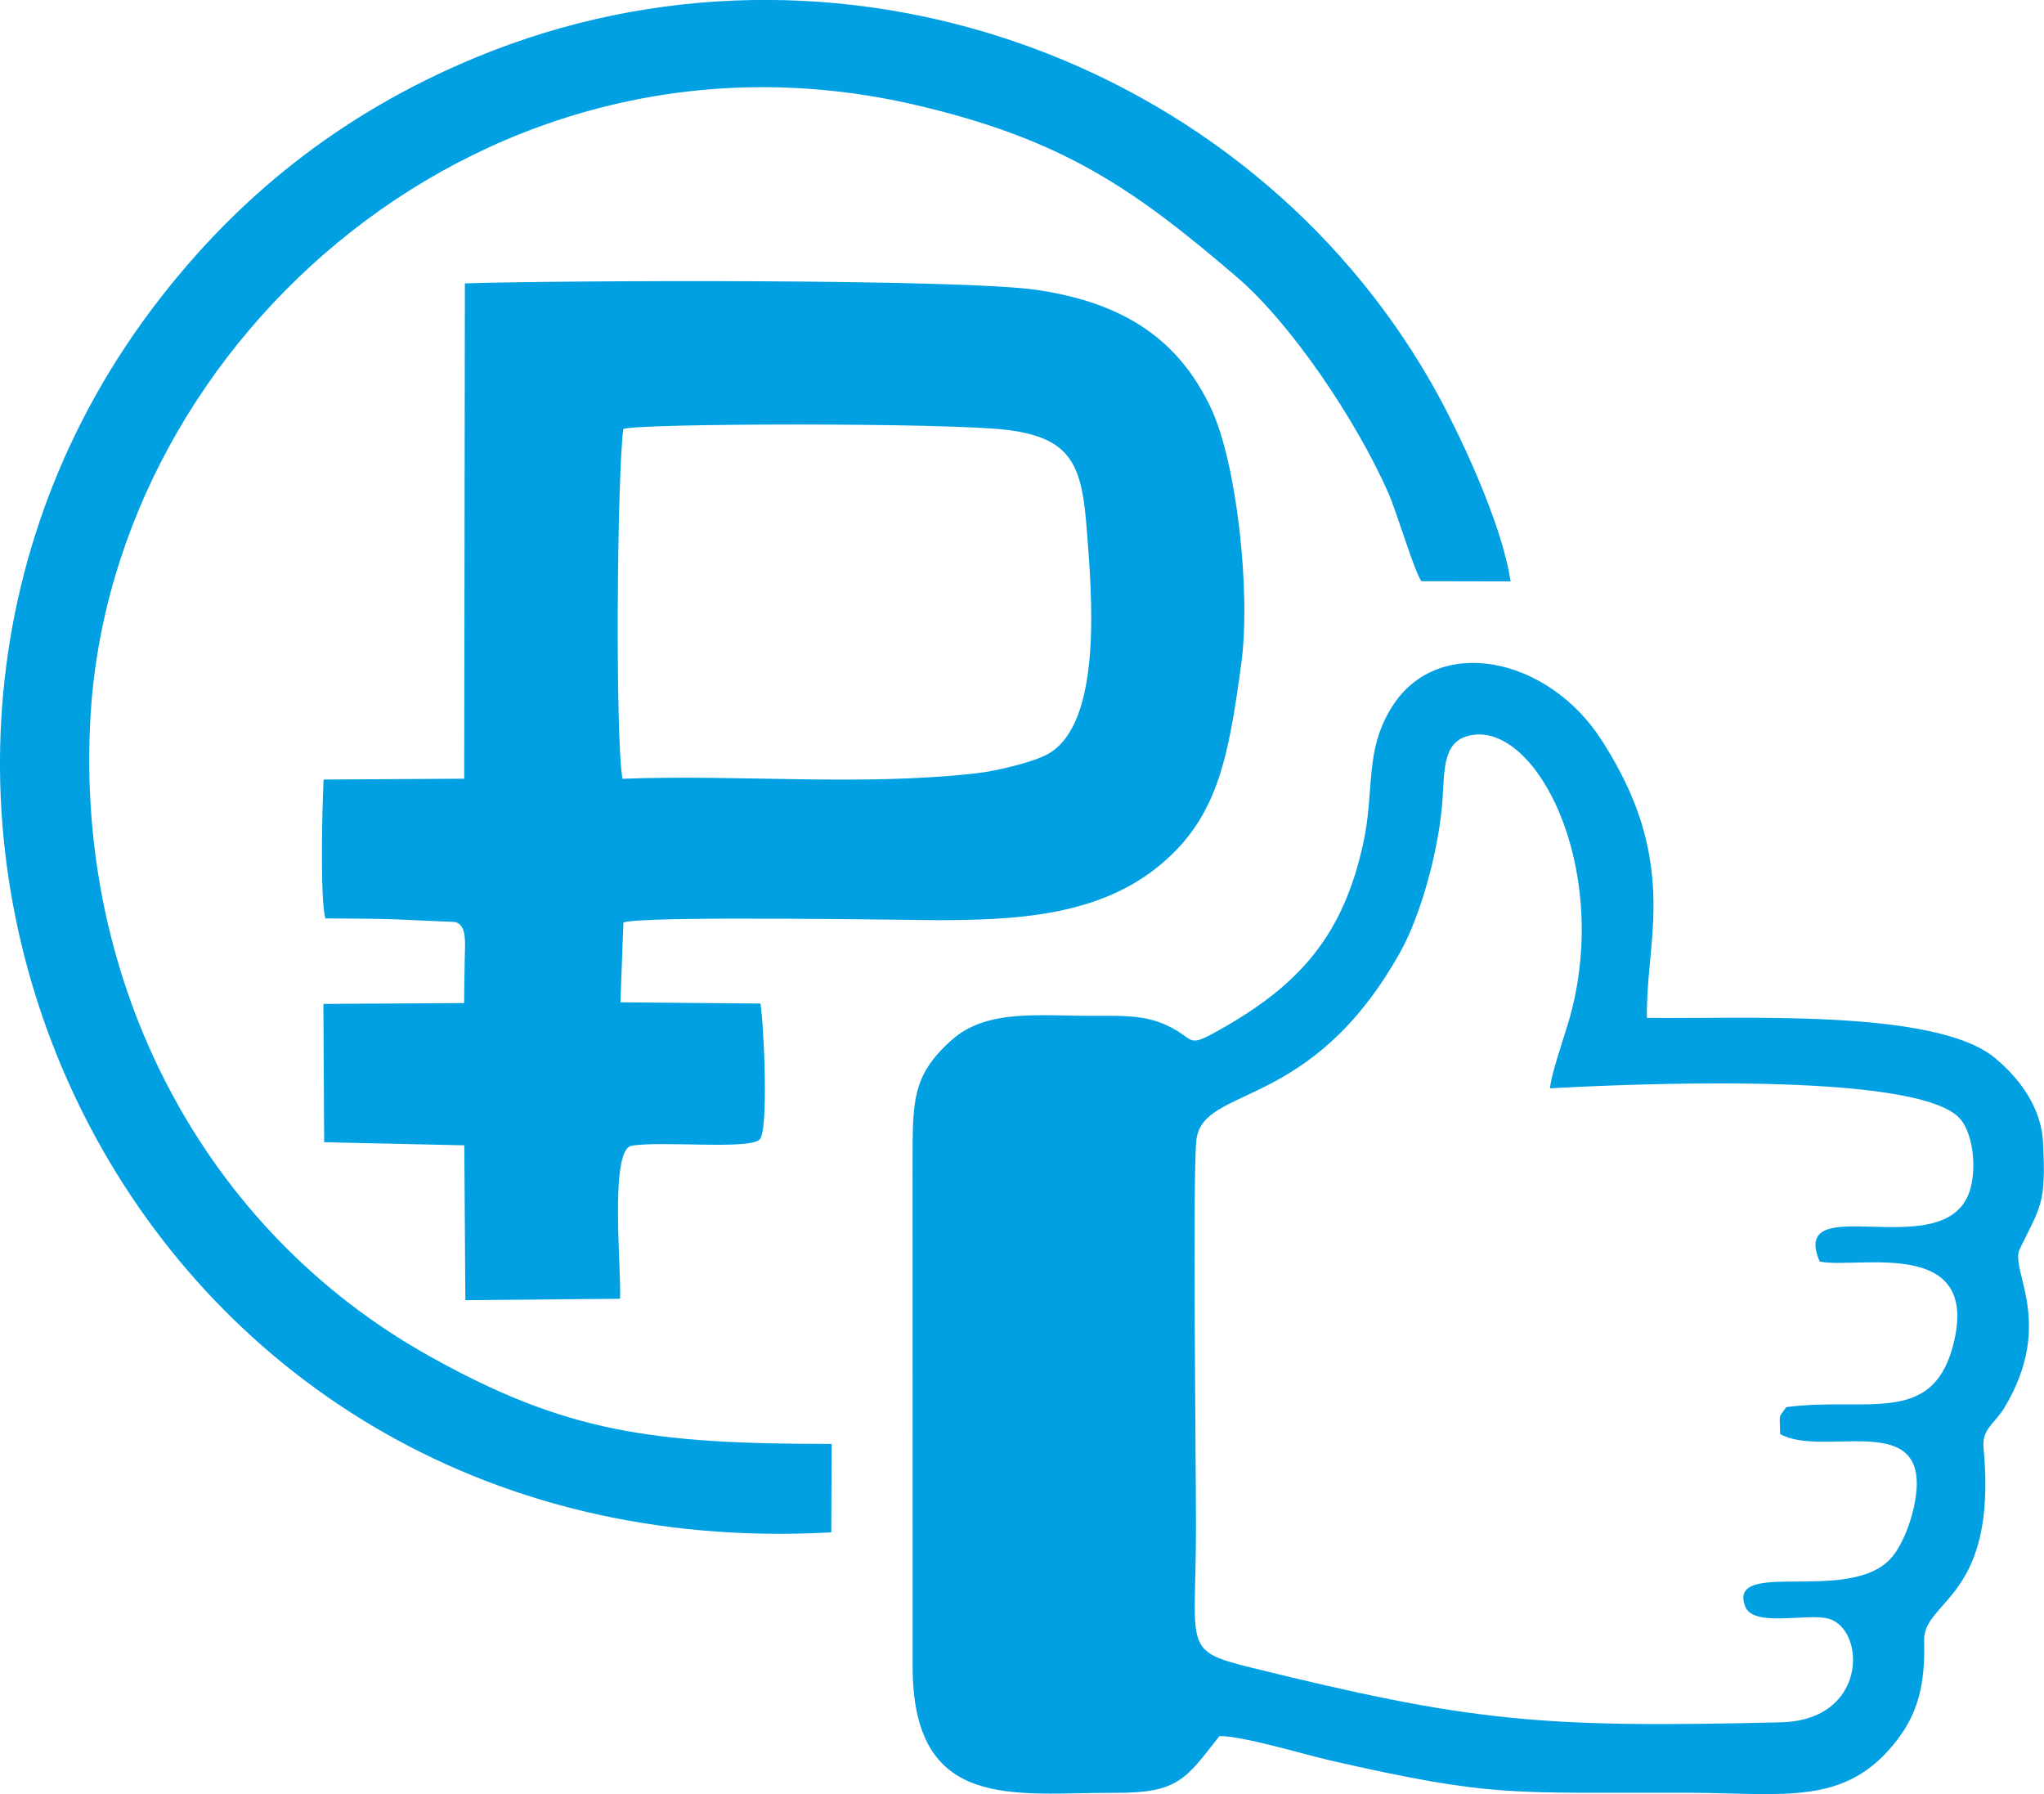
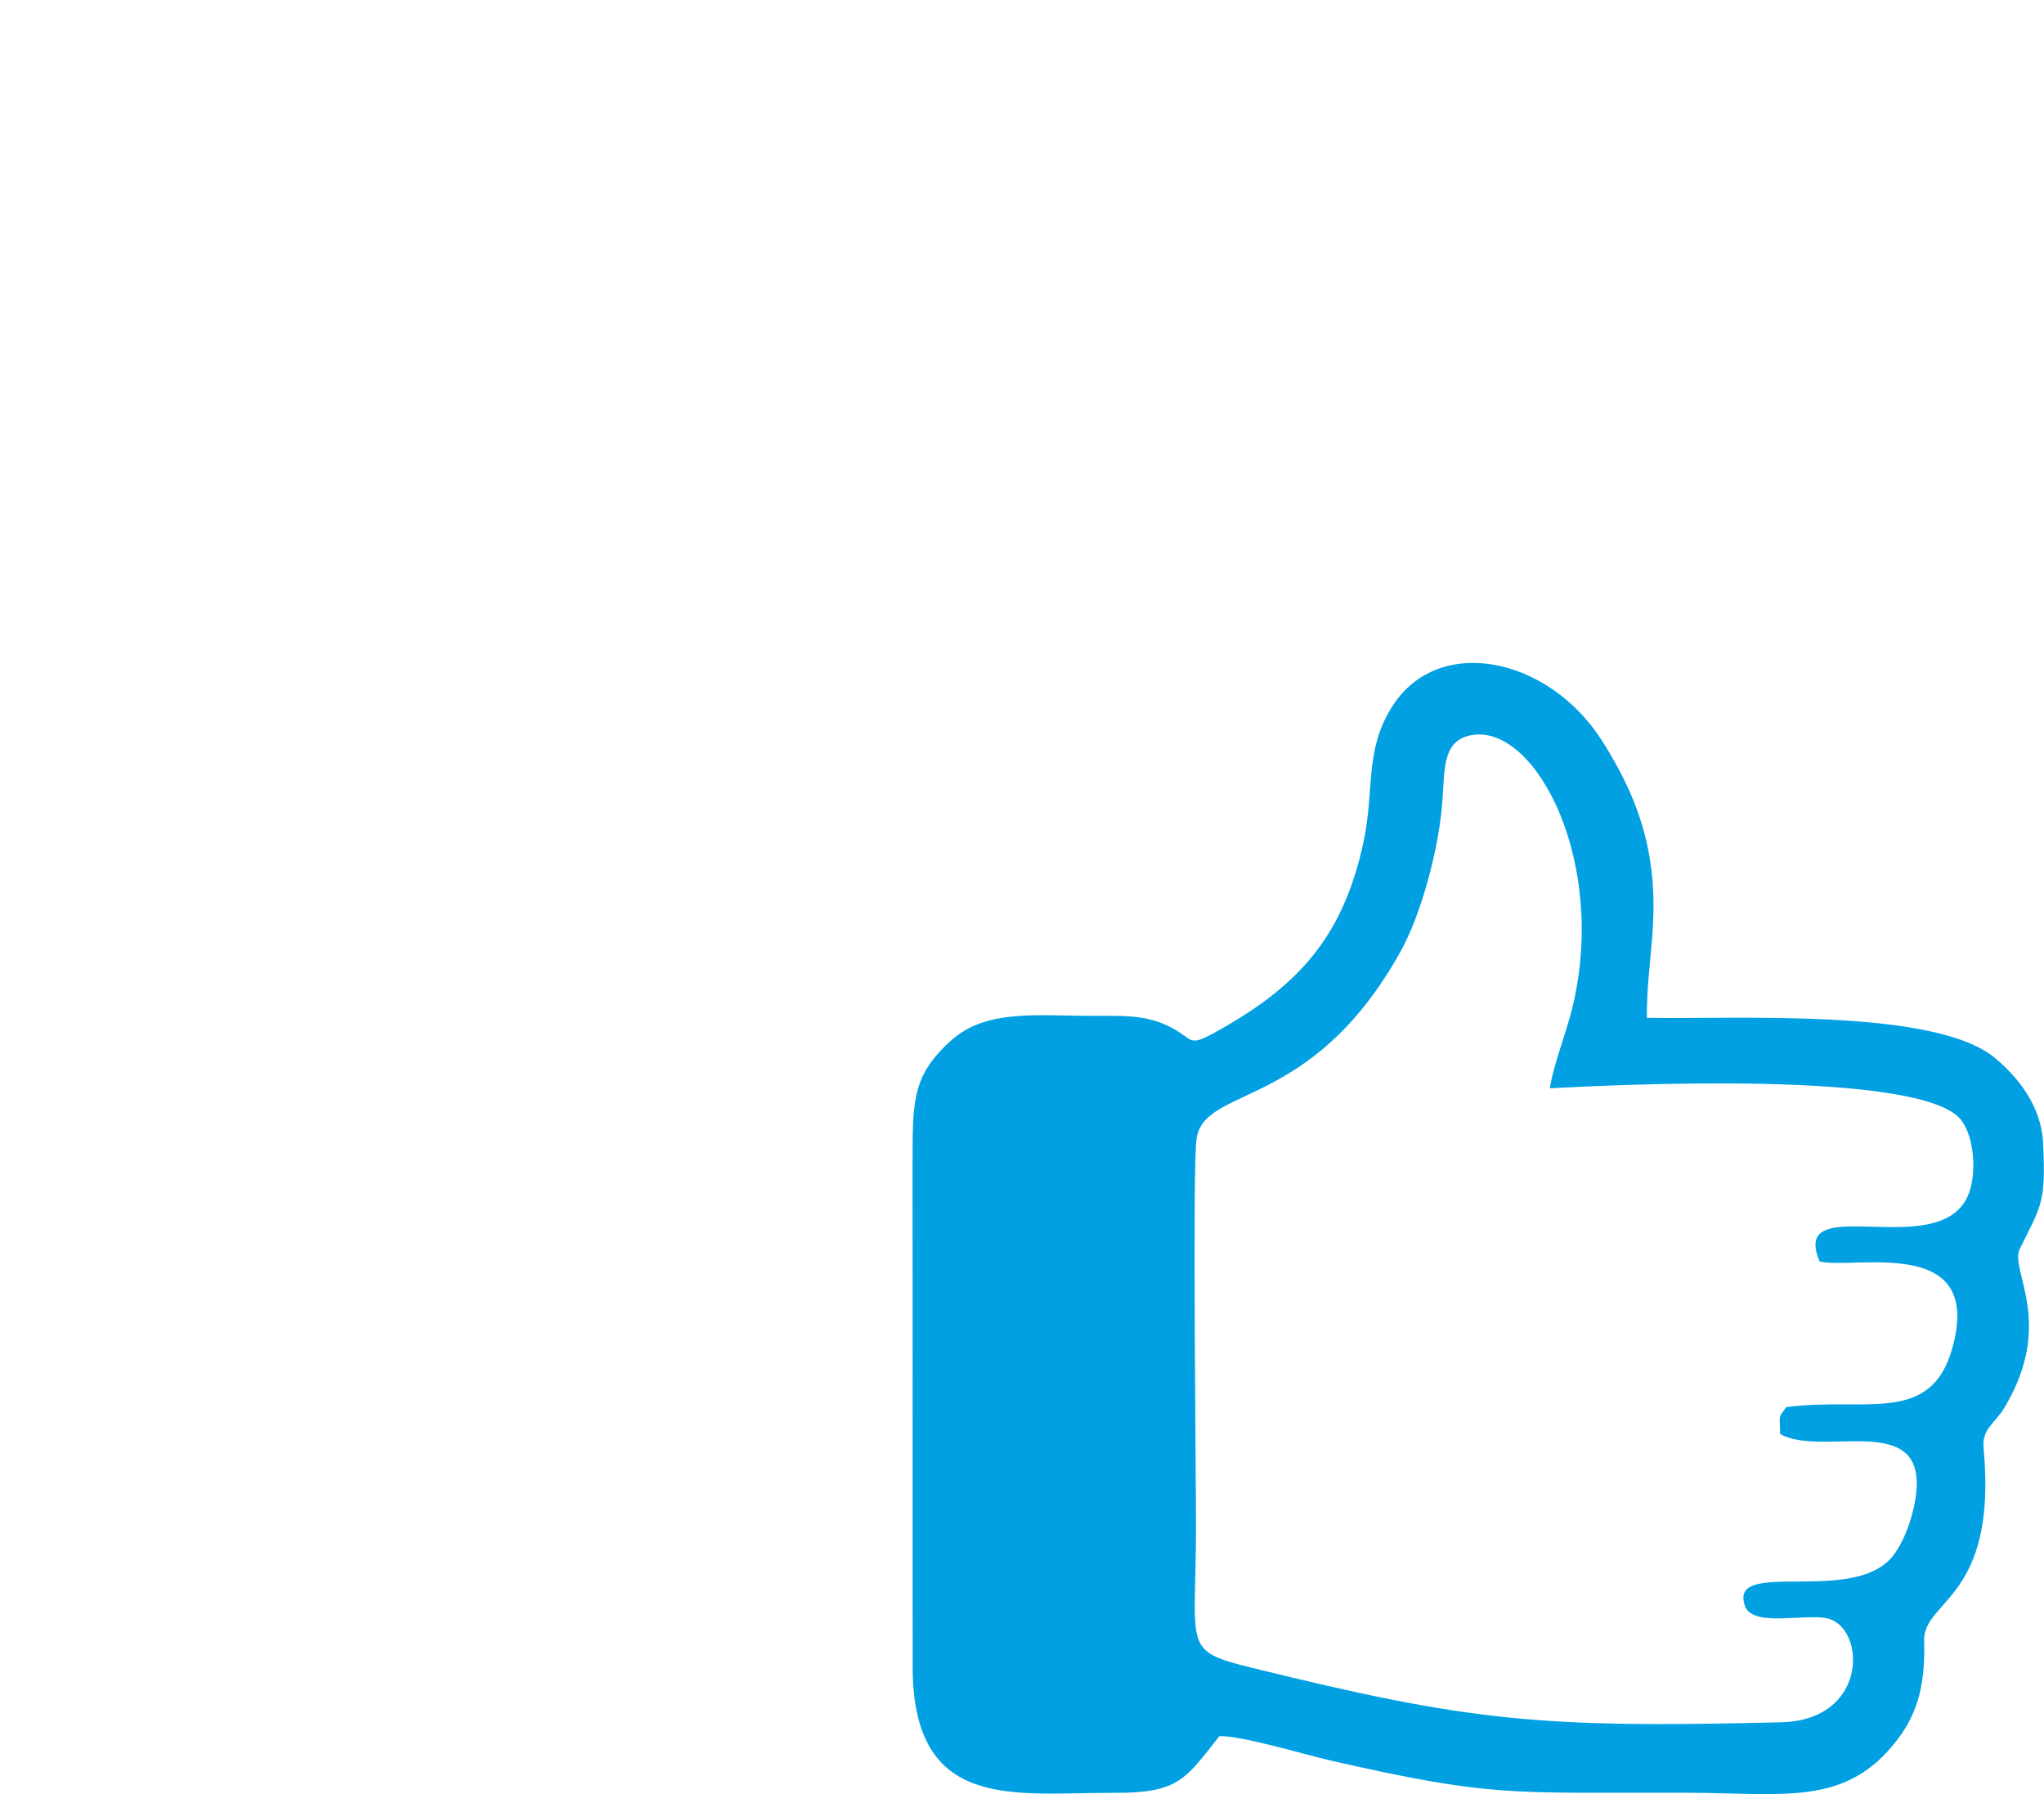
<svg xmlns="http://www.w3.org/2000/svg" xml:space="preserve" width="127.132mm" height="111.576mm" version="1.1" style="shape-rendering:geometricPrecision; text-rendering:geometricPrecision; image-rendering:optimizeQuality; fill-rule:evenodd; clip-rule:evenodd" viewBox="0 0 217.29 190.7">
  <defs>
    <style type="text/css"> .fil0 {fill:#00A0E3} </style>
  </defs>
  <g id="Слой_x0020_1">
    <g id="_2191413952">
-       <path class="fil0" d="M66.17 82.79c-0.78,-4.72 -0.57,-32.08 0.09,-37.18 1.15,-0.63 34.6,-0.7 40.84,0.09 7.04,0.89 7.94,3.94 8.46,10.94 0.47,6.23 1.73,20.14 -4.11,23.48 -1.59,0.91 -5.62,1.85 -7.68,2.08 -12.38,1.39 -25.17,0.1 -37.61,0.58zm0.1 15.28c1.47,-0.78 31.87,-0.25 33.62,-0.26 7.44,-0.04 16.32,-0.29 22.93,-5.46 6.52,-5.1 7.73,-11.42 9.14,-21.84 1.02,-7.48 -0.46,-21.26 -3.23,-27.13 -3.36,-7.13 -9.02,-11.14 -18.41,-12.55 -8.12,-1.22 -50.76,-1.03 -60.9,-0.71l-0.07 52.65 -14.95 0.09c-0.14,2.81 -0.39,12.5 0.18,14.76 2.51,0.03 4.95,0.01 7.47,0.1l6.29 0.28c1.35,0.28 1.09,2.24 1.06,4.16 -0.02,1.44 -0.05,2.87 -0.06,4.46l-14.96 0.09 0.08 14.7 14.9 0.33 0.11 16.46 16.44 -0.15c0.18,-2.91 -1.15,-15.84 1.22,-16.26 3.08,-0.55 12.53,0.45 13.63,-0.67 0.97,-0.99 0.45,-12.17 0.08,-14.45l-14.88 -0.13 0.31 -8.48z" />
      <path class="fil0" d="M164.77 115.68c6.86,-0.37 39.58,-2 43.72,3.38 1.4,1.82 1.71,5.84 0.68,8.11 -3.19,7.04 -19,-0.76 -15.73,6.92 3.87,0.86 17.4,-2.84 14.13,9.12 -2.29,8.36 -9.29,5.24 -17.68,6.36 -0.89,1.26 -0.68,0.62 -0.65,2.86 4.44,2.5 15.1,-2.36 14.5,5.9 -0.17,2.37 -1.3,5.79 -2.8,7.39 -4.47,4.76 -17.22,-0.05 -15.44,4.98 0.85,2.4 6.79,0.66 9.02,1.4 3.84,1.29 3.97,10.75 -5.19,10.97 -25.66,0.63 -33.05,-0.08 -56.27,-5.8 -7.45,-1.84 -5.92,-1.99 -5.92,-15.01 0,-6.22 -0.37,-37.95 0.05,-41.14 0.77,-5.84 12.14,-2.88 21.66,-19.91 2.22,-3.96 4.15,-11.03 4.5,-16.23 0.23,-3.36 0,-6.49 3.37,-6.88 6.71,-0.78 14.13,13.66 10.45,28.95 -0.64,2.68 -2.1,6.32 -2.4,8.61zm10.3 -7.5c-0.04,-5.85 1.4,-10.52 0.28,-17.12 -0.8,-4.75 -2.78,-8.77 -5.07,-12.36 -5.72,-8.93 -17.37,-11.28 -22.25,-3.65 -3.02,4.72 -1.87,8.84 -3.09,14.5 -2.13,9.86 -6.75,15.13 -15.33,19.94 -3.6,2.02 -2.44,0.97 -5.52,-0.48 -2.48,-1.17 -4.97,-1.03 -7.78,-1.03 -5.99,0.01 -11.44,-0.76 -15.19,2.61 -4.24,3.81 -4.1,6.51 -4.11,13.47l0.01 52.81c-0.12,15.88 10.88,13.65 21.45,13.7 6.78,0.03 7.54,-1.42 11.16,-6.03 2.39,-0.05 8.99,1.94 11.67,2.56 17.74,4.06 19.4,3.39 38.13,3.46 10.34,0.04 16.82,1.47 22.24,-5.6 2.31,-3 3,-6.14 2.88,-10.56 -0.12,-4.36 7.82,-4.41 6.32,-20.45 -0.2,-2.11 1.17,-2.58 2.23,-4.35 5.4,-9.04 0.51,-14.56 1.61,-16.83 2.26,-4.64 2.8,-4.79 2.48,-11.3 -0.2,-4.12 -2.93,-7.2 -5.11,-9.01 -6.42,-5.34 -27.44,-4.09 -37.03,-4.27z" />
-       <path class="fil0" d="M88.4 153.48c-19.17,0.01 -28.3,-1.25 -42.79,-9.35 -23.93,-13.37 -37.69,-39.55 -35.98,-68.11 2.4,-40.09 42.33,-75.43 87.72,-64.86 15.71,3.66 23.24,8.96 34.14,18.29 5.84,5.01 12.74,15.32 16.11,22.97 0.85,1.92 2.71,8.21 3.5,9.36l9.48 0.02c-0.88,-6.16 -5.6,-16.18 -8.47,-21.18 -19.78,-34.47 -63.44,-50.22 -101.42,-34.56 -14.95,6.17 -25.57,15.25 -33.63,25.6 -41.17,52.83 -4.11,135.43 71.31,131.22l0.04 -9.4z" />
    </g>
  </g>
</svg>